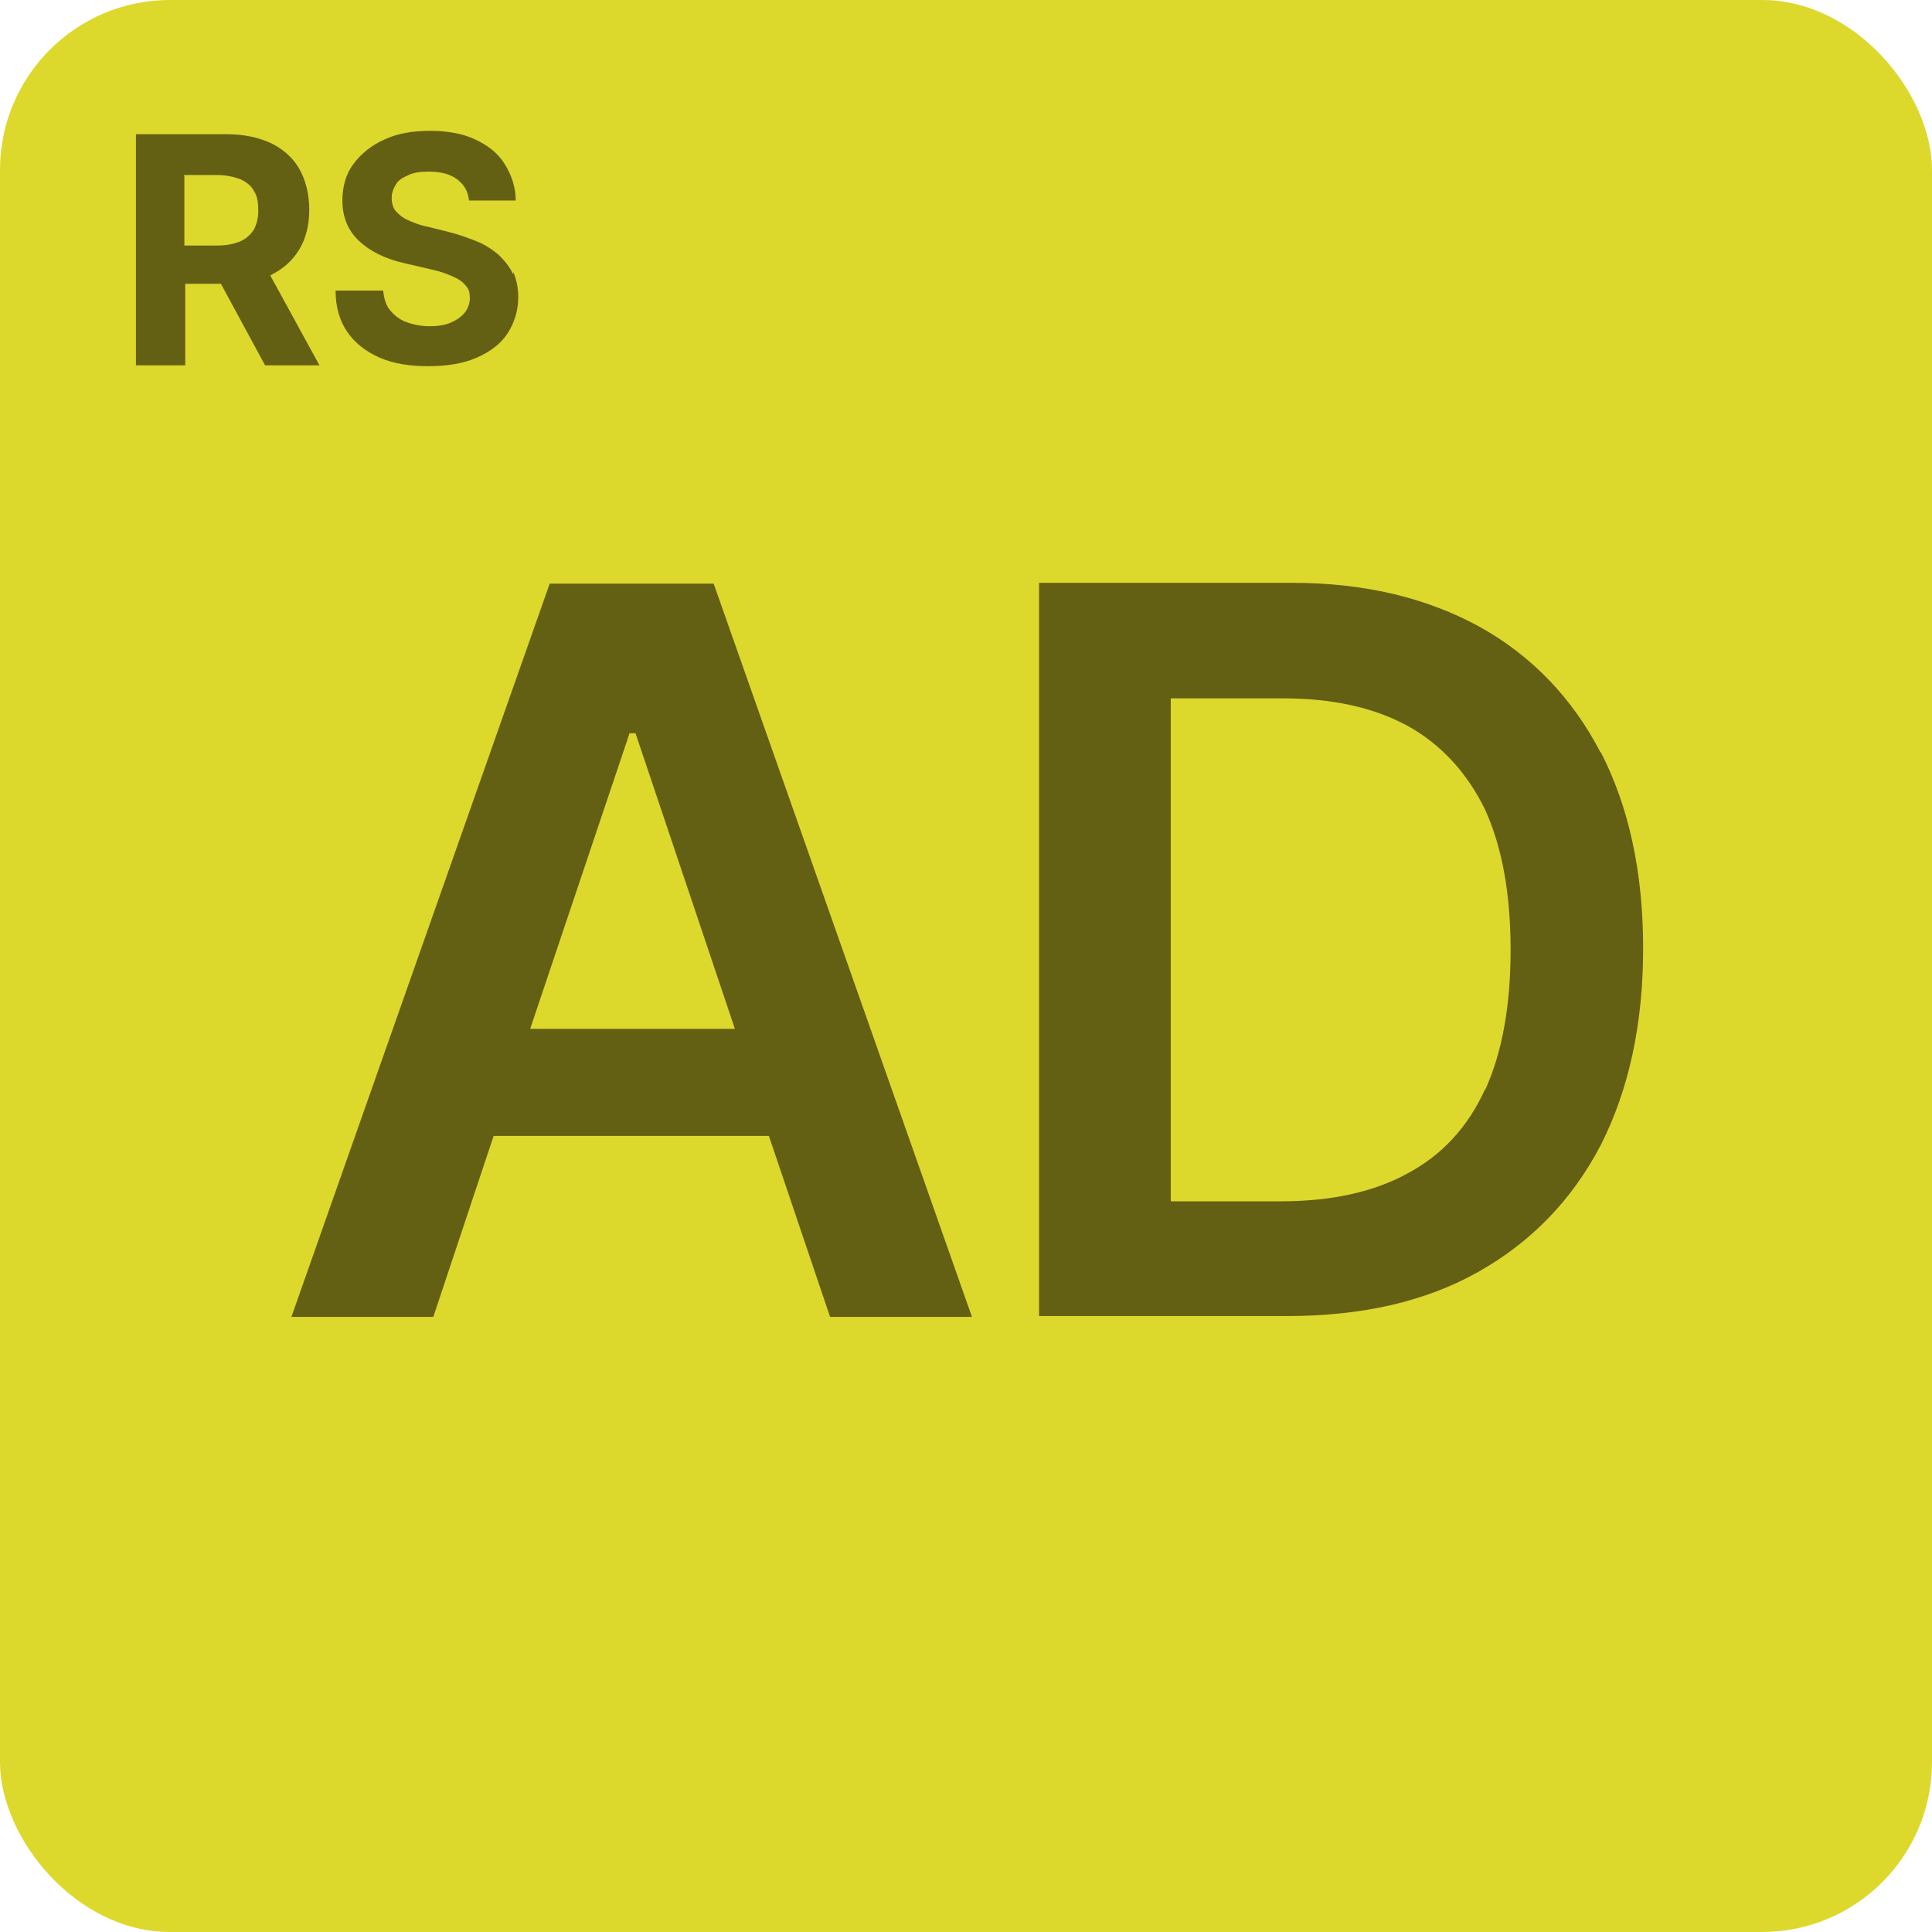
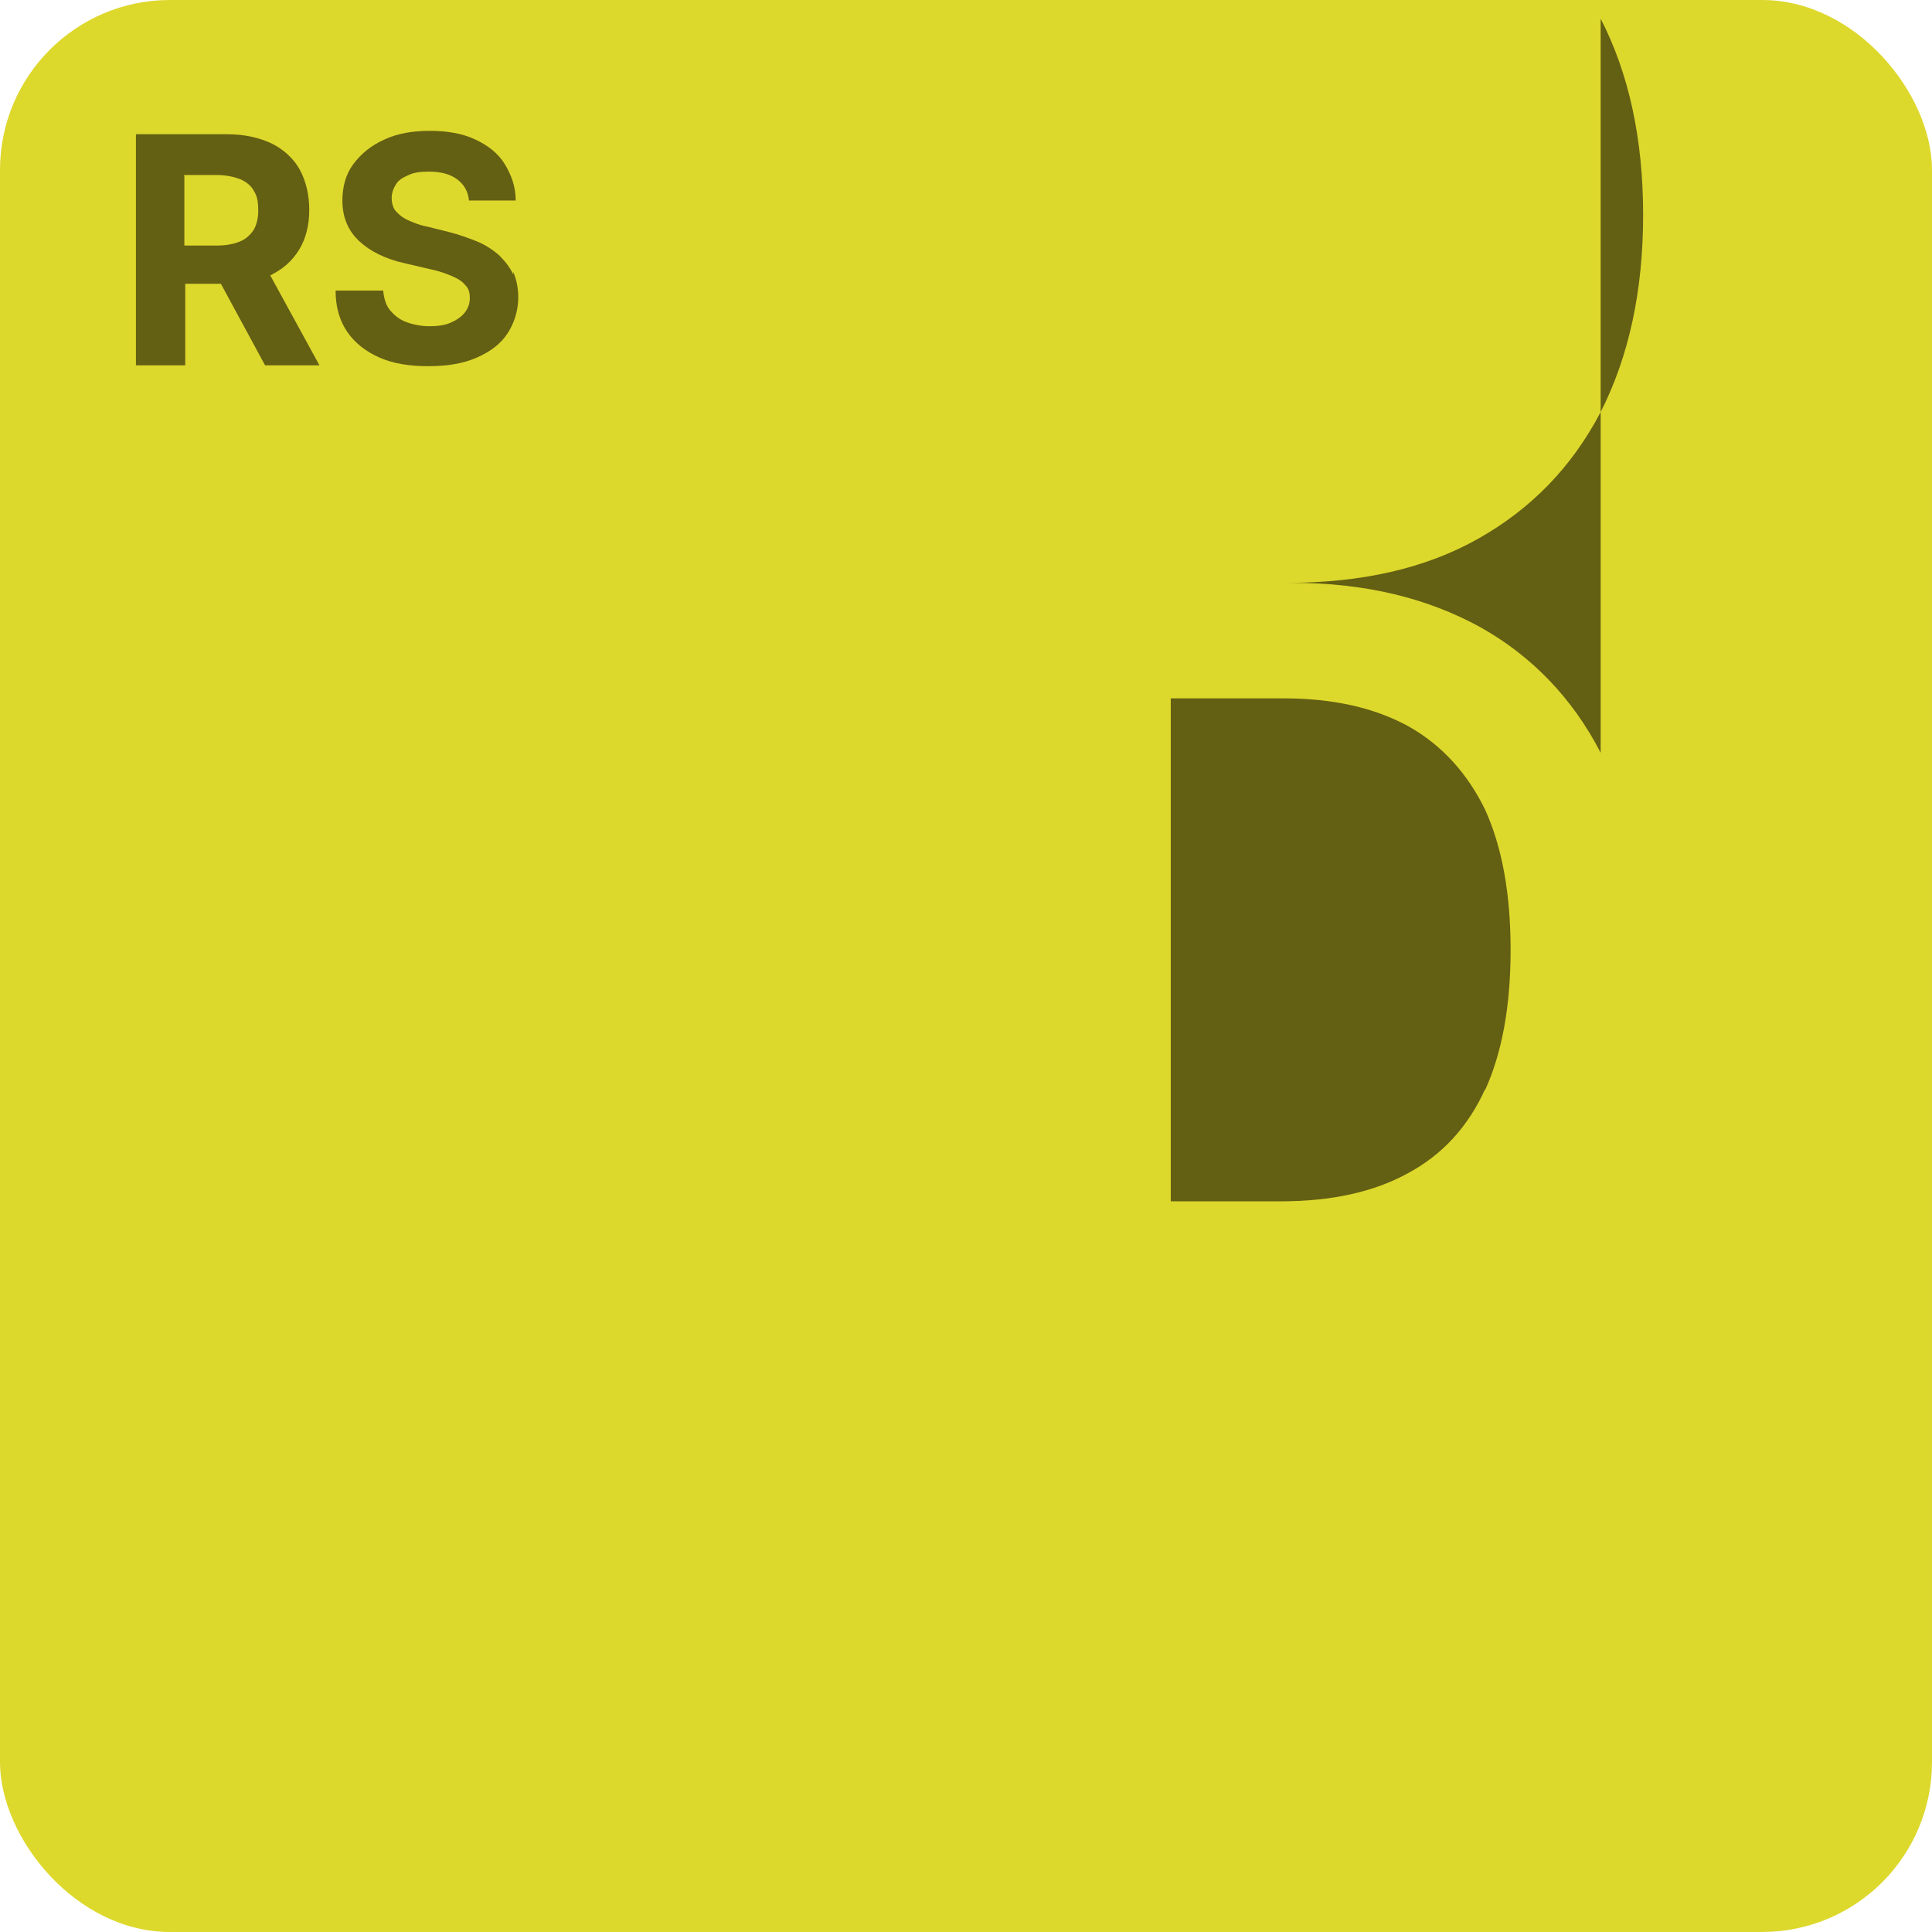
<svg xmlns="http://www.w3.org/2000/svg" version="1.1" viewBox="0 0 227.4 227.4">
  <defs>
    <style>
      .cls-1 {
        fill: #635f13;
      }

      .cls-2 {
        fill: #ddd82c;
      }
    </style>
  </defs>
  <g>
    <g id="Ebene_1">
      <g>
        <g>
          <rect class="cls-2" width="227.4" height="227.4" rx="20" ry="20" />
          <g>
-             <path class="cls-1" d="M64.7,68.7l-30.4,86.3h16.7l7.1-21.3h32.4l7.2,21.3h16.7l-30.4-86.3h-19.3ZM62.4,121.1l11.7-34.8h.7l11.7,34.8h-24Z" />
-             <path class="cls-1" d="M188.4,88.6c-3.3-6.4-8.1-11.4-14.2-14.8-6.2-3.4-13.5-5.2-22.1-5.2h-29.8v86.3h29.2c8.8,0,16.3-1.7,22.5-5.2s11-8.4,14.4-14.9c3.3-6.5,5-14.2,5-23.2s-1.7-16.7-5-23.1ZM174.8,128.2c-2,4.4-5,7.7-9.1,9.9-4,2.2-9,3.3-15,3.3h-12.9v-59.2h13.3c5.8,0,10.7,1.1,14.7,3.3,3.9,2.2,6.9,5.5,9,9.8,2,4.4,3,9.9,3,16.5s-1,12.1-3,16.5Z" />
+             <path class="cls-1" d="M188.4,88.6c-3.3-6.4-8.1-11.4-14.2-14.8-6.2-3.4-13.5-5.2-22.1-5.2h-29.8h29.2c8.8,0,16.3-1.7,22.5-5.2s11-8.4,14.4-14.9c3.3-6.5,5-14.2,5-23.2s-1.7-16.7-5-23.1ZM174.8,128.2c-2,4.4-5,7.7-9.1,9.9-4,2.2-9,3.3-15,3.3h-12.9v-59.2h13.3c5.8,0,10.7,1.1,14.7,3.3,3.9,2.2,6.9,5.5,9,9.8,2,4.4,3,9.9,3,16.5s-1,12.1-3,16.5Z" />
          </g>
        </g>
        <g>
          <path class="cls-1" d="M31.8,32.4c1.5-.7,2.6-1.7,3.4-3,.8-1.3,1.2-2.9,1.2-4.7s-.4-3.4-1.1-4.7-1.9-2.4-3.3-3.1c-1.5-.7-3.2-1.1-5.3-1.1h-10.7v27.2h5.8v-9.6h4.2l5.2,9.6h6.4l-5.8-10.6c0,0,.2,0,.3-.1ZM21.6,20.6h3.9c1.1,0,2,.2,2.8.5.7.3,1.3.8,1.6,1.4.4.6.5,1.4.5,2.3s-.2,1.6-.5,2.2c-.4.6-.9,1.1-1.6,1.4-.7.3-1.6.5-2.7.5h-3.9v-8.2Z" />
          <path class="cls-1" d="M60.4,32.3c-.4-.9-1-1.6-1.7-2.3-.7-.6-1.6-1.2-2.6-1.6-1-.4-2.1-.8-3.3-1.1l-2.4-.6c-.6-.1-1.2-.3-1.7-.5s-1-.4-1.4-.7c-.4-.3-.7-.6-.9-.9-.2-.4-.3-.8-.3-1.3,0-.6.2-1.1.5-1.6.3-.5.8-.8,1.5-1.1.6-.3,1.4-.4,2.4-.4,1.4,0,2.5.3,3.3.9.8.6,1.3,1.4,1.4,2.5h5.5c0-1.6-.5-3-1.3-4.3s-2-2.2-3.5-2.9c-1.5-.7-3.3-1-5.3-1s-3.8.3-5.3,1c-1.6.7-2.8,1.7-3.7,2.9-.9,1.2-1.3,2.7-1.3,4.3,0,2,.7,3.6,2,4.8,1.3,1.2,3.1,2.1,5.4,2.6l3,.7c1,.2,1.8.5,2.5.8.7.3,1.2.6,1.6,1.1.4.4.5.9.5,1.5s-.2,1.2-.6,1.7-1,.9-1.7,1.2c-.7.3-1.6.4-2.5.4s-1.9-.2-2.7-.5-1.4-.8-1.9-1.4c-.5-.6-.7-1.4-.8-2.3h-5.6c0,2,.5,3.6,1.4,4.9.9,1.3,2.2,2.3,3.8,3,1.6.7,3.5,1,5.7,1s4.1-.3,5.7-1c1.6-.7,2.8-1.6,3.6-2.8s1.3-2.7,1.3-4.3c0-1.1-.2-2.1-.6-3Z" />
        </g>
      </g>
    </g>
  </g>
</svg>